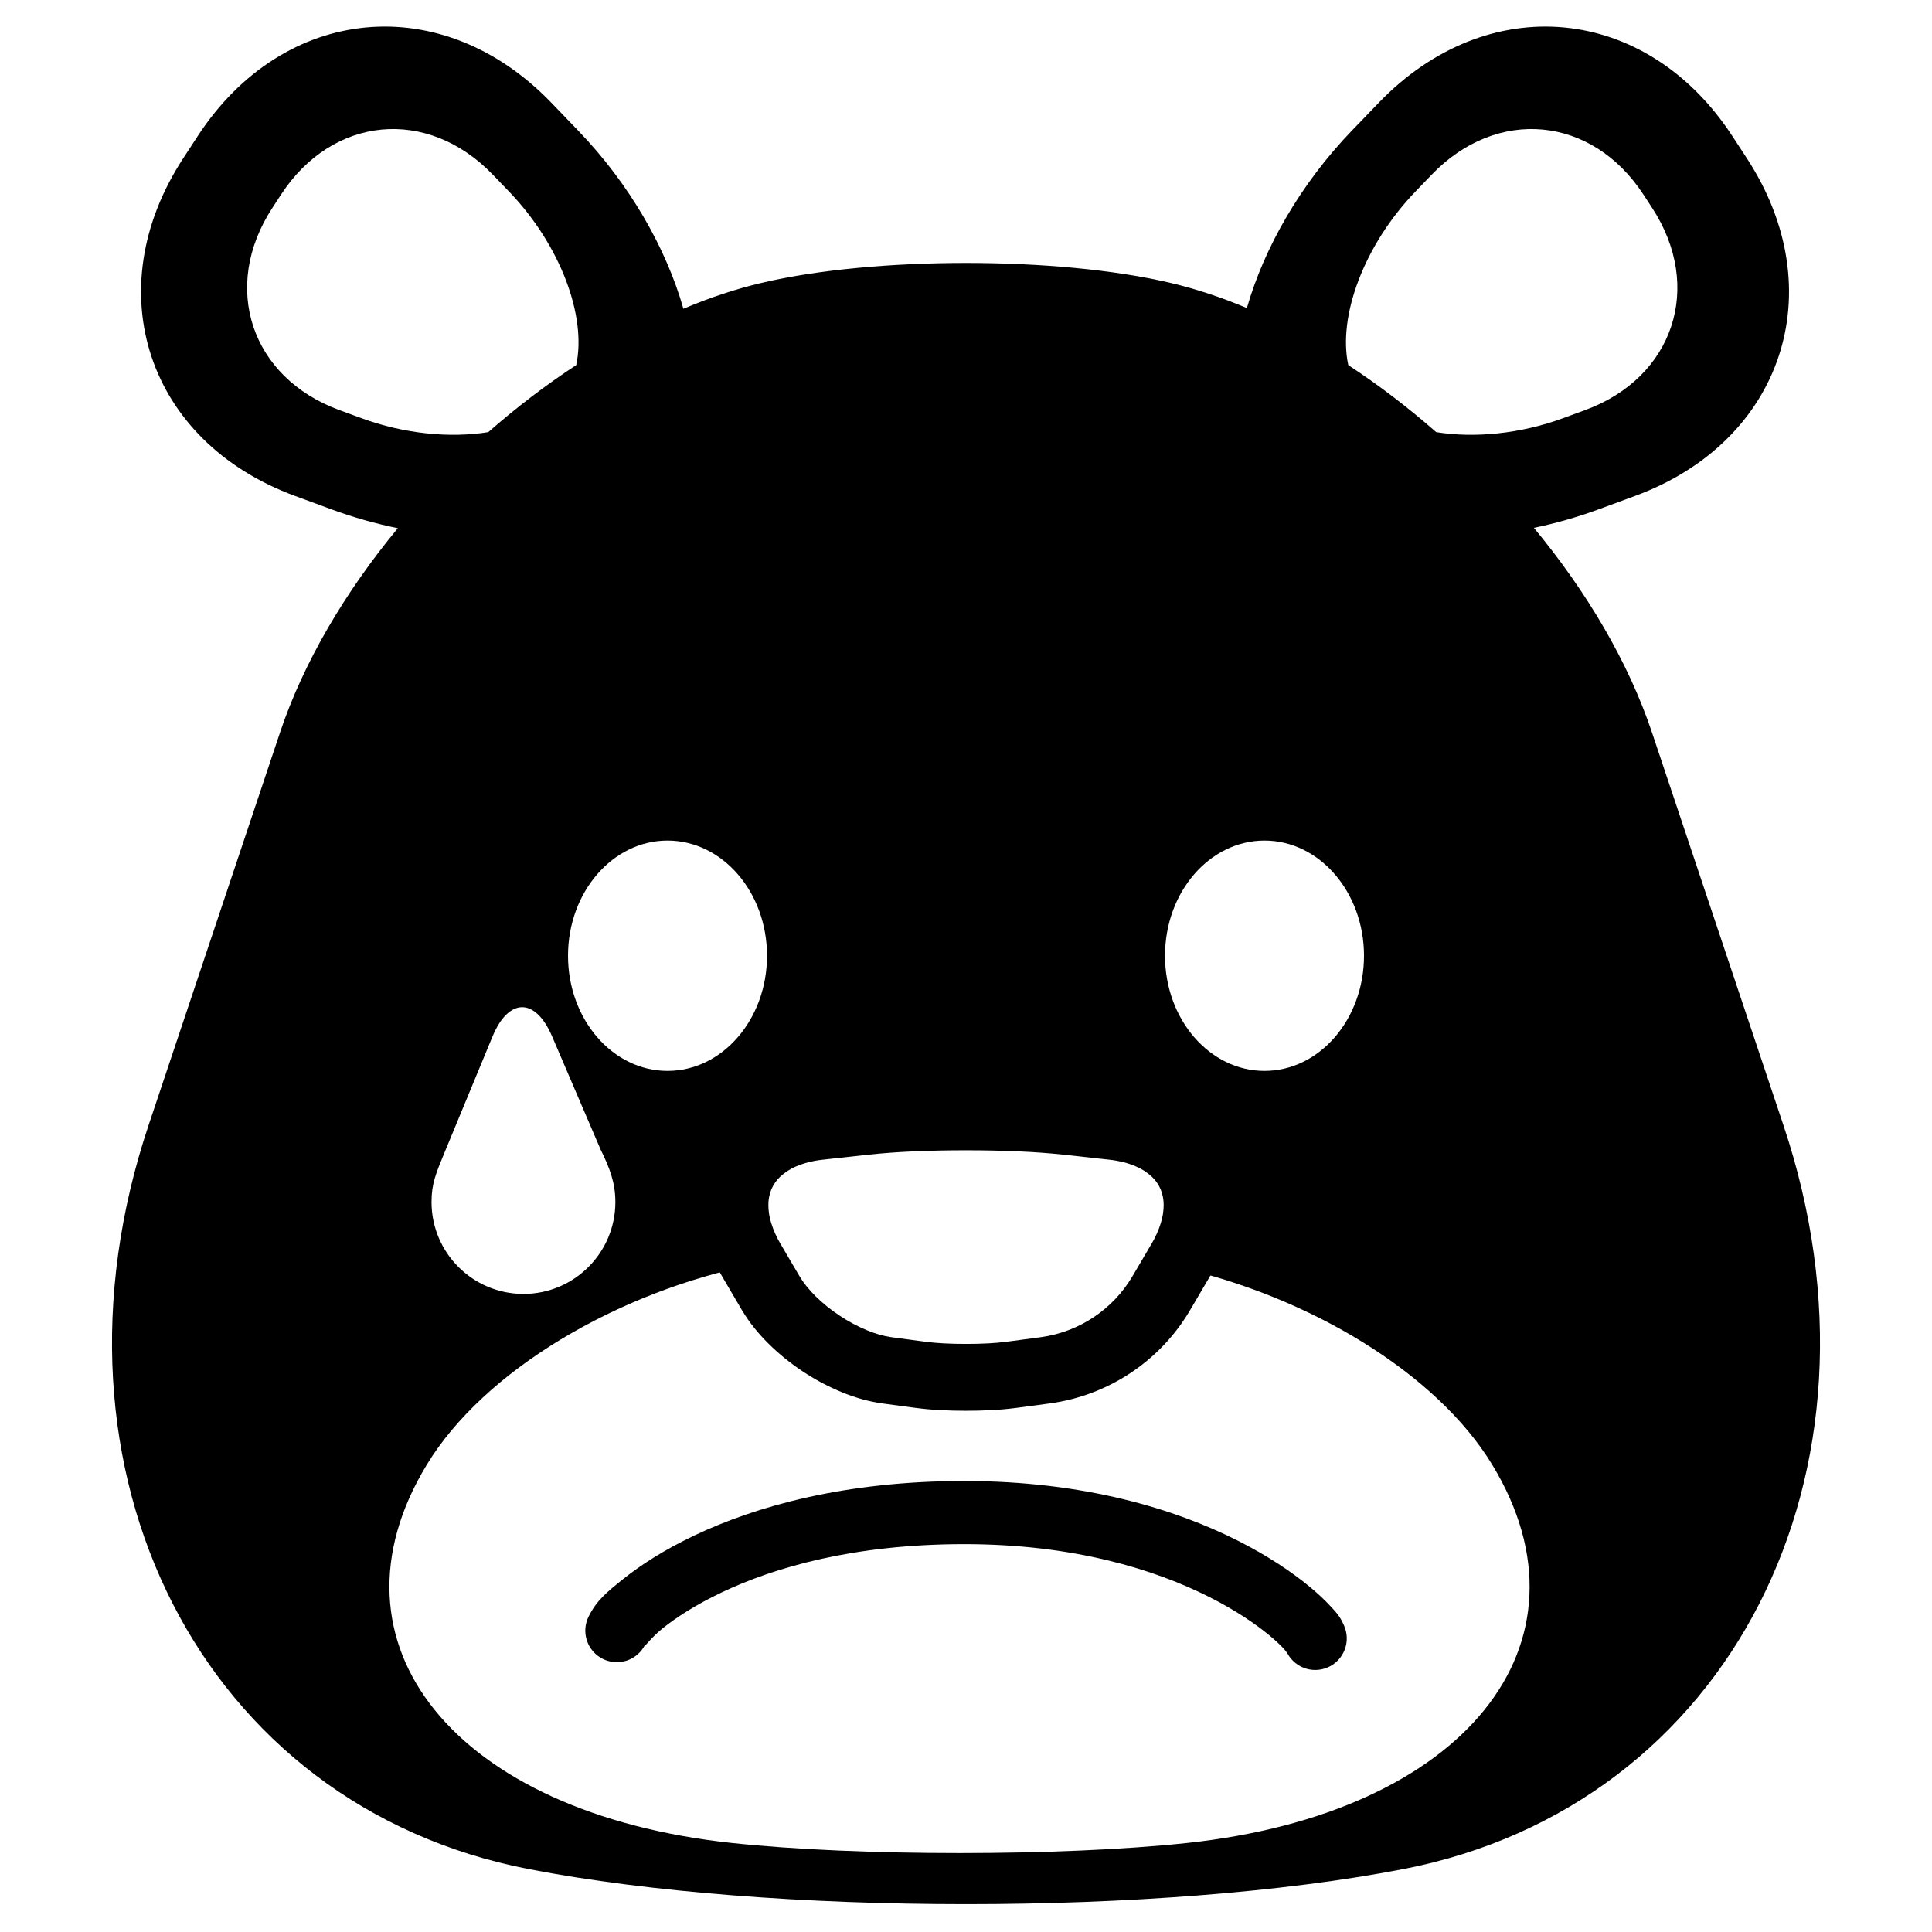
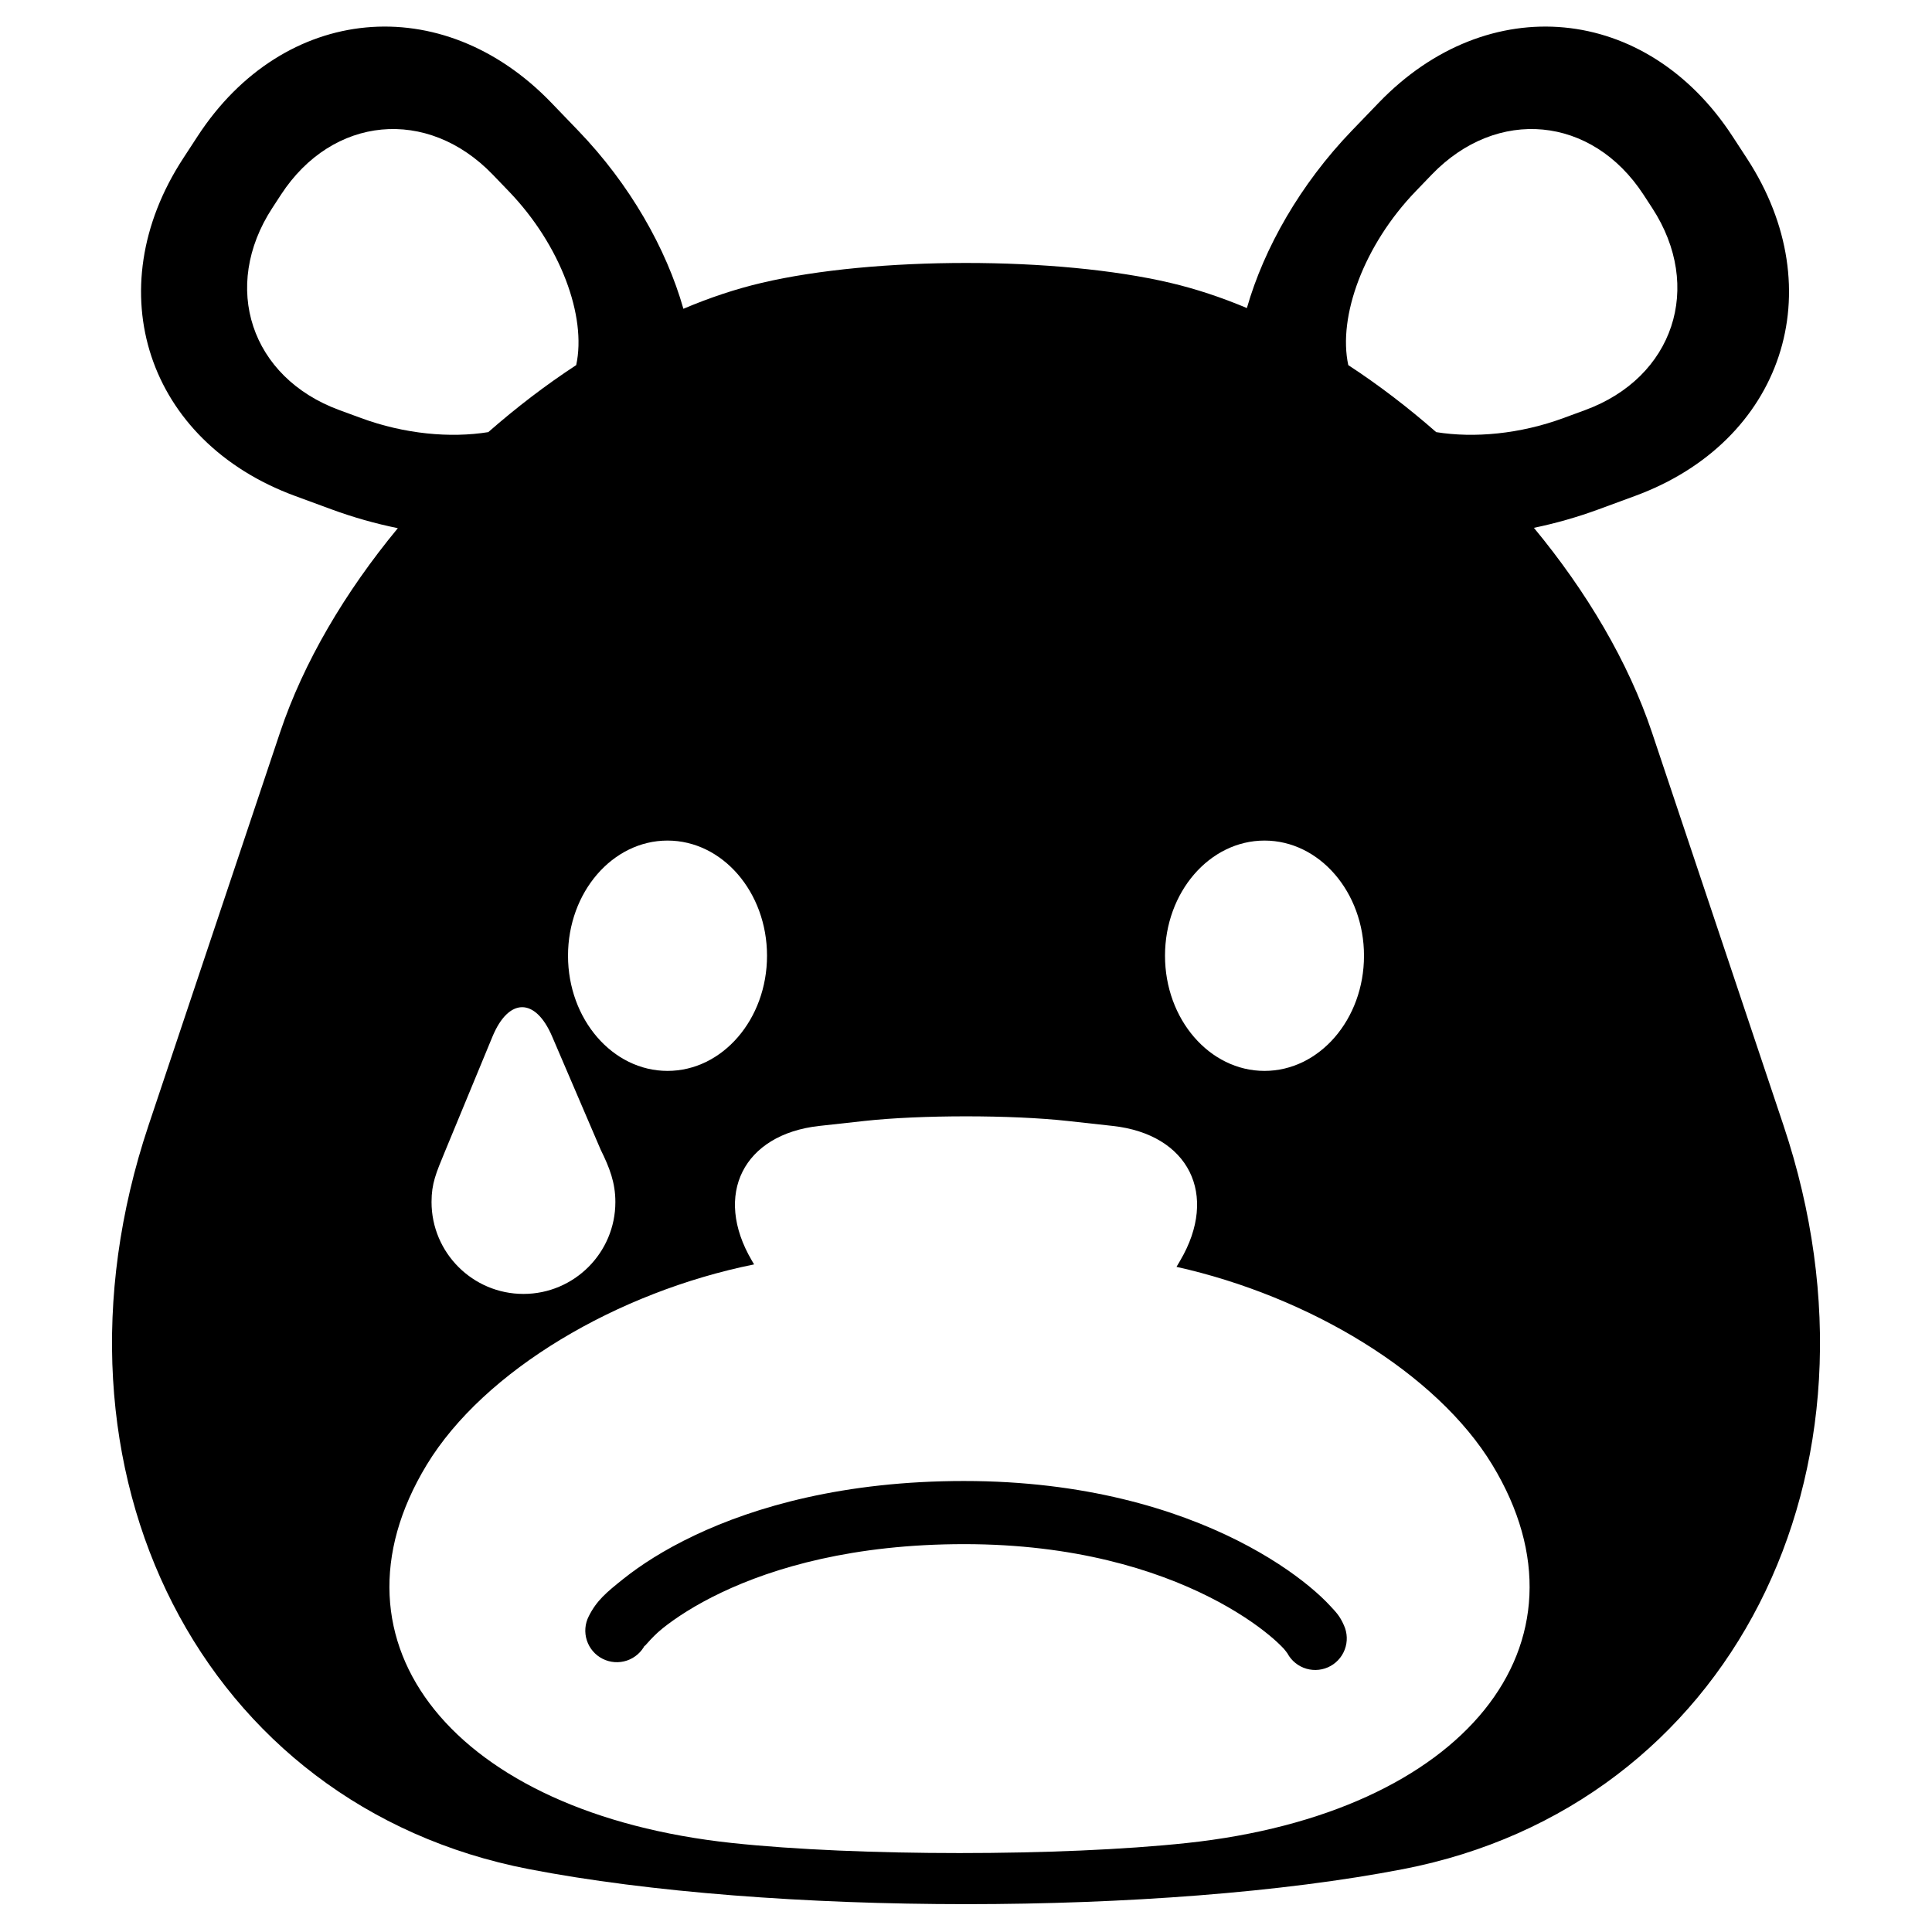
<svg xmlns="http://www.w3.org/2000/svg" fill="#000000" width="800px" height="800px" version="1.1" viewBox="144 144 512 512">
  <g>
-     <path d="m422.14 515.93-8.961 1.199h-0.039c-2.098 0.273-4.195 0.461-6.301 0.559-2.273 0.129-4.555 0.188-6.836 0.18-2.285 0.008-4.566-0.051-6.84-0.18-2.106-0.098-4.203-0.285-6.297-0.559h-0.039l-8.965-1.199c-0.012-0.012-0.02-0.012-0.031-0.012-1.867-0.254-3.719-0.648-5.539-1.16-1.832-0.531-3.641-1.152-5.402-1.891-3.562-1.484-6.988-3.316-10.203-5.461-3.227-2.137-6.238-4.574-8.996-7.293-1.355-1.336-2.637-2.754-3.828-4.238-1.188-1.477-2.262-3.031-3.227-4.656-0.008-0.008-0.008-0.02-0.02-0.02l-5-8.512c-1.789-2.992-3.207-6.188-4.219-9.523-0.965-3.148-1.469-6.418-1.488-9.715-0.027-3.816 0.719-7.594 2.188-11.129 1.477-3.5 3.668-6.672 6.434-9.297 2.816-2.668 6.102-4.793 9.672-6.277 1.859-0.789 3.769-1.43 5.719-1.91 2.047-0.52 4.133-0.887 6.227-1.113l11.898-1.316h0.031c4.387-0.465 8.785-0.789 13.184-0.965 4.91-0.215 9.832-0.324 14.742-0.316 4.91-0.008 9.828 0.102 14.738 0.316 4.398 0.176 8.797 0.5 13.188 0.965h0.027l11.898 1.316c2.094 0.227 4.18 0.594 6.227 1.113 1.949 0.48 3.859 1.121 5.719 1.91 3.57 1.484 6.859 3.609 9.672 6.277 2.766 2.625 4.961 5.797 6.438 9.297 1.465 3.535 2.211 7.312 2.184 11.129-0.02 3.297-0.523 6.566-1.488 9.715-1.012 3.336-2.43 6.531-4.219 9.523l-5 8.512c-7.949 13.512-21.695 22.641-37.246 24.73zm-32.98-16.367-8.926-1.188c-1.043-0.148-2.066-0.367-3.082-0.652-1.168-0.332-2.332-0.738-3.453-1.211-2.527-1.051-4.938-2.34-7.211-3.867-2.285-1.492-4.41-3.227-6.359-5.133-0.875-0.867-1.691-1.773-2.457-2.727-0.66-0.816-1.262-1.684-1.793-2.578l-5.008-8.523c-0.012-0.02-0.02-0.039-0.031-0.047-1.062-1.781-1.906-3.68-2.508-5.66-0.461-1.504-0.699-3.059-0.707-4.633-0.012-1.43 0.266-2.844 0.805-4.172 0.531-1.242 1.309-2.363 2.285-3.289 1.27-1.191 2.734-2.144 4.348-2.805 1.023-0.441 2.086-0.797 3.168-1.062 1.262-0.324 2.539-0.551 3.828-0.688h0.02l11.887-1.309c4.004-0.422 8.02-0.719 12.047-0.887 4.664-0.195 9.328-0.305 13.992-0.293 4.664-0.012 9.328 0.098 13.992 0.293 4.023 0.168 8.039 0.465 12.043 0.887l11.887 1.309h0.02c1.289 0.137 2.57 0.363 3.828 0.688 1.082 0.266 2.144 0.621 3.168 1.062 1.613 0.66 3.082 1.613 4.352 2.805 0.973 0.926 1.75 2.047 2.281 3.289 0.539 1.328 0.816 2.742 0.809 4.172-0.012 1.574-0.246 3.129-0.711 4.633-0.602 1.98-1.445 3.879-2.508 5.66-0.012 0.008-0.02 0.027-0.031 0.047l-5.016 8.531c-5.199 8.828-14.172 14.789-24.328 16.16l-8.941 1.188c-1.625 0.219-3.269 0.355-4.91 0.445-1.98 0.098-3.957 0.156-5.934 0.145-1.98 0.012-3.957-0.047-5.934-0.145-1.645-0.09-3.289-0.227-4.91-0.445z" fill-rule="evenodd" />
    <path d="m343.84 479.08c-36.23 7.305-71.57 28.09-86.762 53.125-28.785 47.457 7.473 92.359 80.922 100.21 33.27 3.555 87.289 3.555 120.56 0 73.449-7.852 109.71-52.754 80.922-100.21-14.758-24.332-48.551-44.645-83.695-52.477l0.984-1.672c10.266-17.465 2.258-33.449-17.875-35.672l-11.902-1.312c-14.895-1.645-39.082-1.645-53.98 0l-11.902 1.312c-20.129 2.223-28.137 18.207-17.871 35.672zm-47.141-238.32c2.809-12.91-4.16-31.832-17.828-46.031l-4.281-4.449c-17.332-18-42.48-15.621-56.129 5.312l-2.301 3.527c-13.648 20.934-5.699 44.926 17.746 53.547l5.793 2.129c11.496 4.227 23.613 5.348 33.703 3.723 7.434-6.519 15.254-12.5 23.297-17.758zm204.61 0c-2.809-12.91 4.16-31.832 17.828-46.031l4.281-4.449c17.328-18 42.48-15.621 56.129 5.312l2.301 3.527c13.648 20.934 5.695 44.926-17.746 53.547l-5.793 2.129c-11.496 4.227-23.617 5.348-33.703 3.723-7.434-6.519-15.254-12.5-23.297-17.758zm-206.78 156.52c0-16.844 11.816-30.52 26.367-30.52 14.555 0 26.371 13.676 26.371 30.52s-11.816 30.52-26.371 30.52c-14.551 0-26.367-13.676-26.367-30.52zm158.21 0c0-16.844 11.812-30.52 26.367-30.52 14.551 0 26.367 13.676 26.367 30.52s-11.816 30.52-26.367 30.52c-14.555 0-26.367-13.676-26.367-30.52zm97.762-113.4c13.992 16.91 25.047 35.578 31.297 54.25l34.84 104.09c30.812 92.055-14.336 180.38-100.76 197.11-63.949 12.387-167.79 12.387-231.75 0-86.422-16.734-131.57-105.06-100.76-197.11l34.84-104.09c6.238-18.637 17.266-37.273 31.223-54.156-5.875-1.195-11.777-2.856-17.586-4.992l-9.676-3.559c-39.156-14.398-52.438-54.469-29.641-89.43l3.844-5.894c22.797-34.957 64.801-38.934 93.742-8.867l7.148 7.426c13.656 14.184 23.305 31.188 27.844 47.176 6.918-2.938 13.855-5.25 20.715-6.863 29.902-7.043 78.461-7.043 108.37 0 6.703 1.578 13.48 3.824 20.246 6.668 4.559-15.93 14.188-32.855 27.785-46.98l7.152-7.426c28.941-30.066 70.945-26.09 93.742 8.867l3.844 5.894c22.797 34.961 9.512 75.031-29.645 89.43l-9.672 3.559c-5.664 2.082-11.414 3.711-17.141 4.898zm-288.6 165.32c-2.359 5.719-3.539 8.418-3.539 13.344 0 13.445 10.914 24.359 24.359 24.359 13.441 0 24.359-10.914 24.359-24.359 0-5.148-1.543-9.098-3.894-13.863l-12.887-30.055c-4.43-10.32-11.504-10.273-15.797 0.105z" fill-rule="evenodd" />
    <path d="m399.53 536.48c-31.727 0-55.34 6.754-71.508 14.434-8.082 3.84-14.301 7.894-18.82 11.504-4.519 3.606-7.066 5.719-9.168 9.895-1.02 1.984-1.203 4.293-0.512 6.414 0.691 2.121 2.199 3.879 4.191 4.879 1.992 1.004 4.305 1.168 6.418 0.461 2.113-0.711 3.859-2.234 4.844-4.234-0.77 1.527 1.219-1.59 4.66-4.336 3.441-2.746 8.609-6.164 15.562-9.469 13.906-6.609 34.969-12.816 64.328-12.816 29.242 0 50.625 6.801 64.863 13.961 7.117 3.582 12.449 7.266 15.977 10.184 1.766 1.457 3.082 2.731 3.894 3.613s1.18 1.855 0.574 0.469v-0.004c0.867 2.066 2.527 3.695 4.606 4.527 2.082 0.832 4.41 0.797 6.461-0.102 2.051-0.898 3.66-2.582 4.457-4.676 0.801-2.09 0.73-4.418-0.199-6.457-1.121-2.562-2.137-3.512-3.586-5.09-1.453-1.578-3.277-3.305-5.555-5.184-4.551-3.758-10.879-8.086-19.109-12.227-16.461-8.281-40.535-15.746-72.379-15.746z" />
  </g>
</svg>